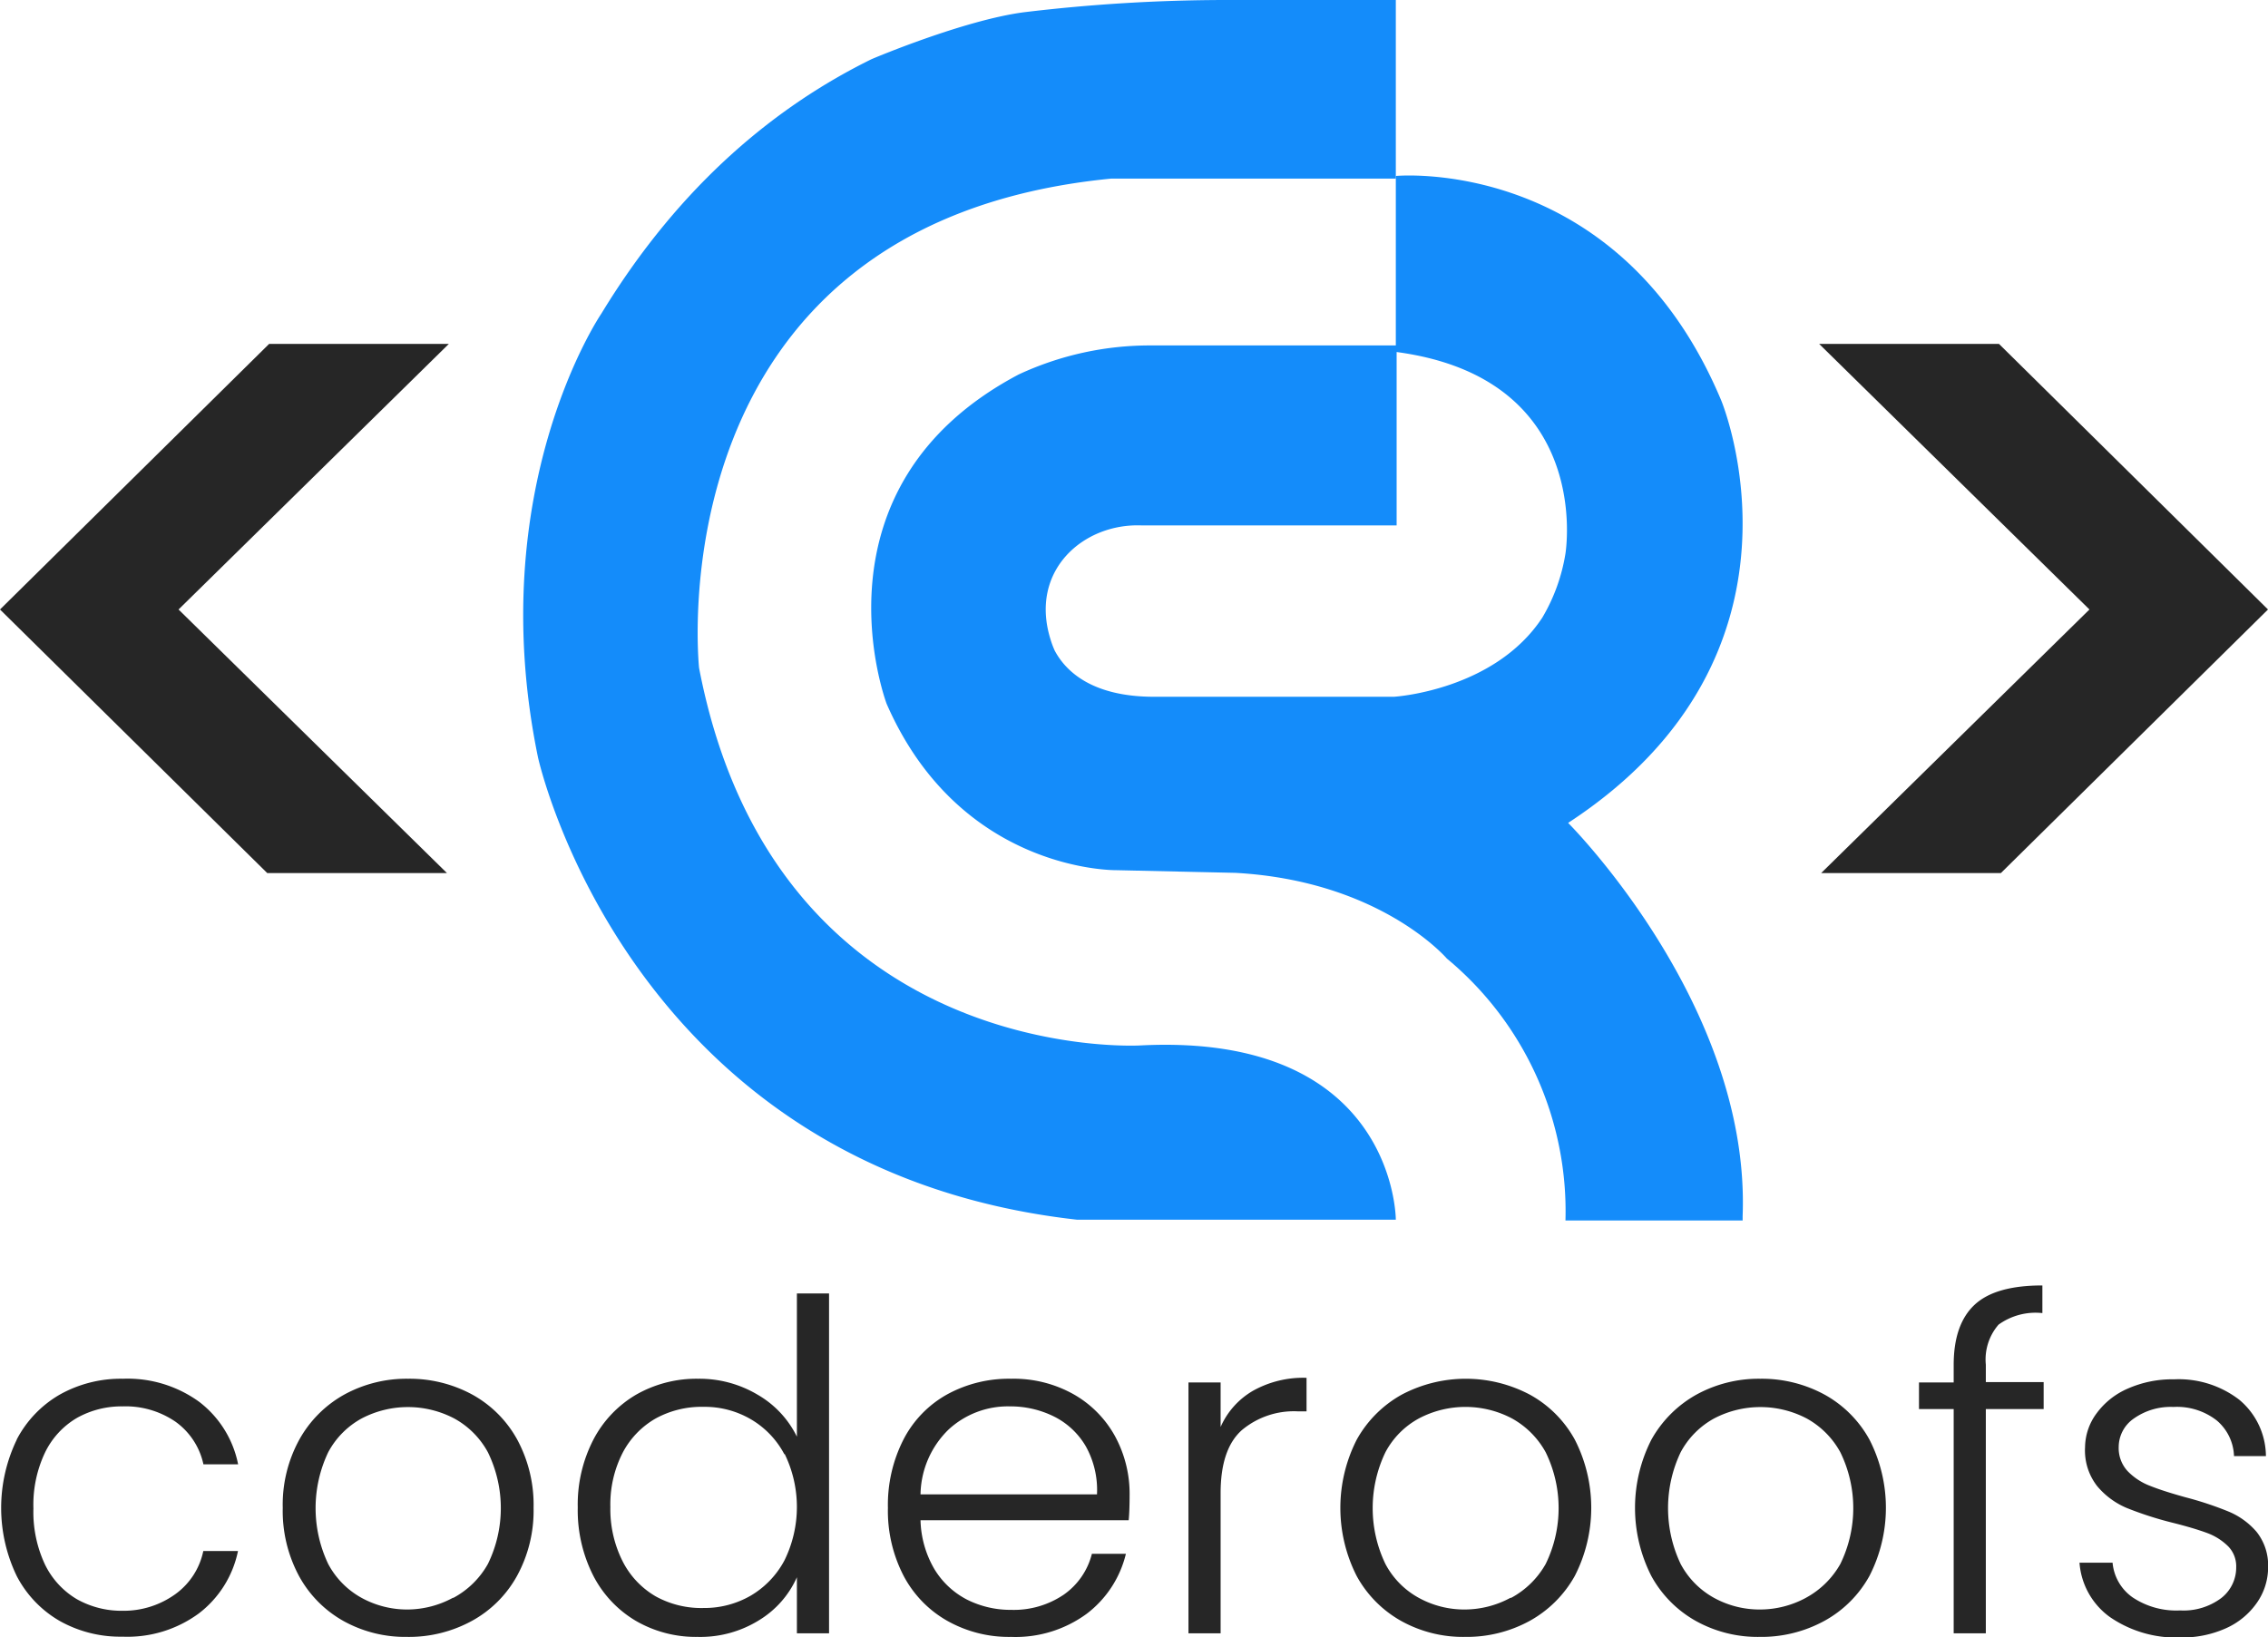
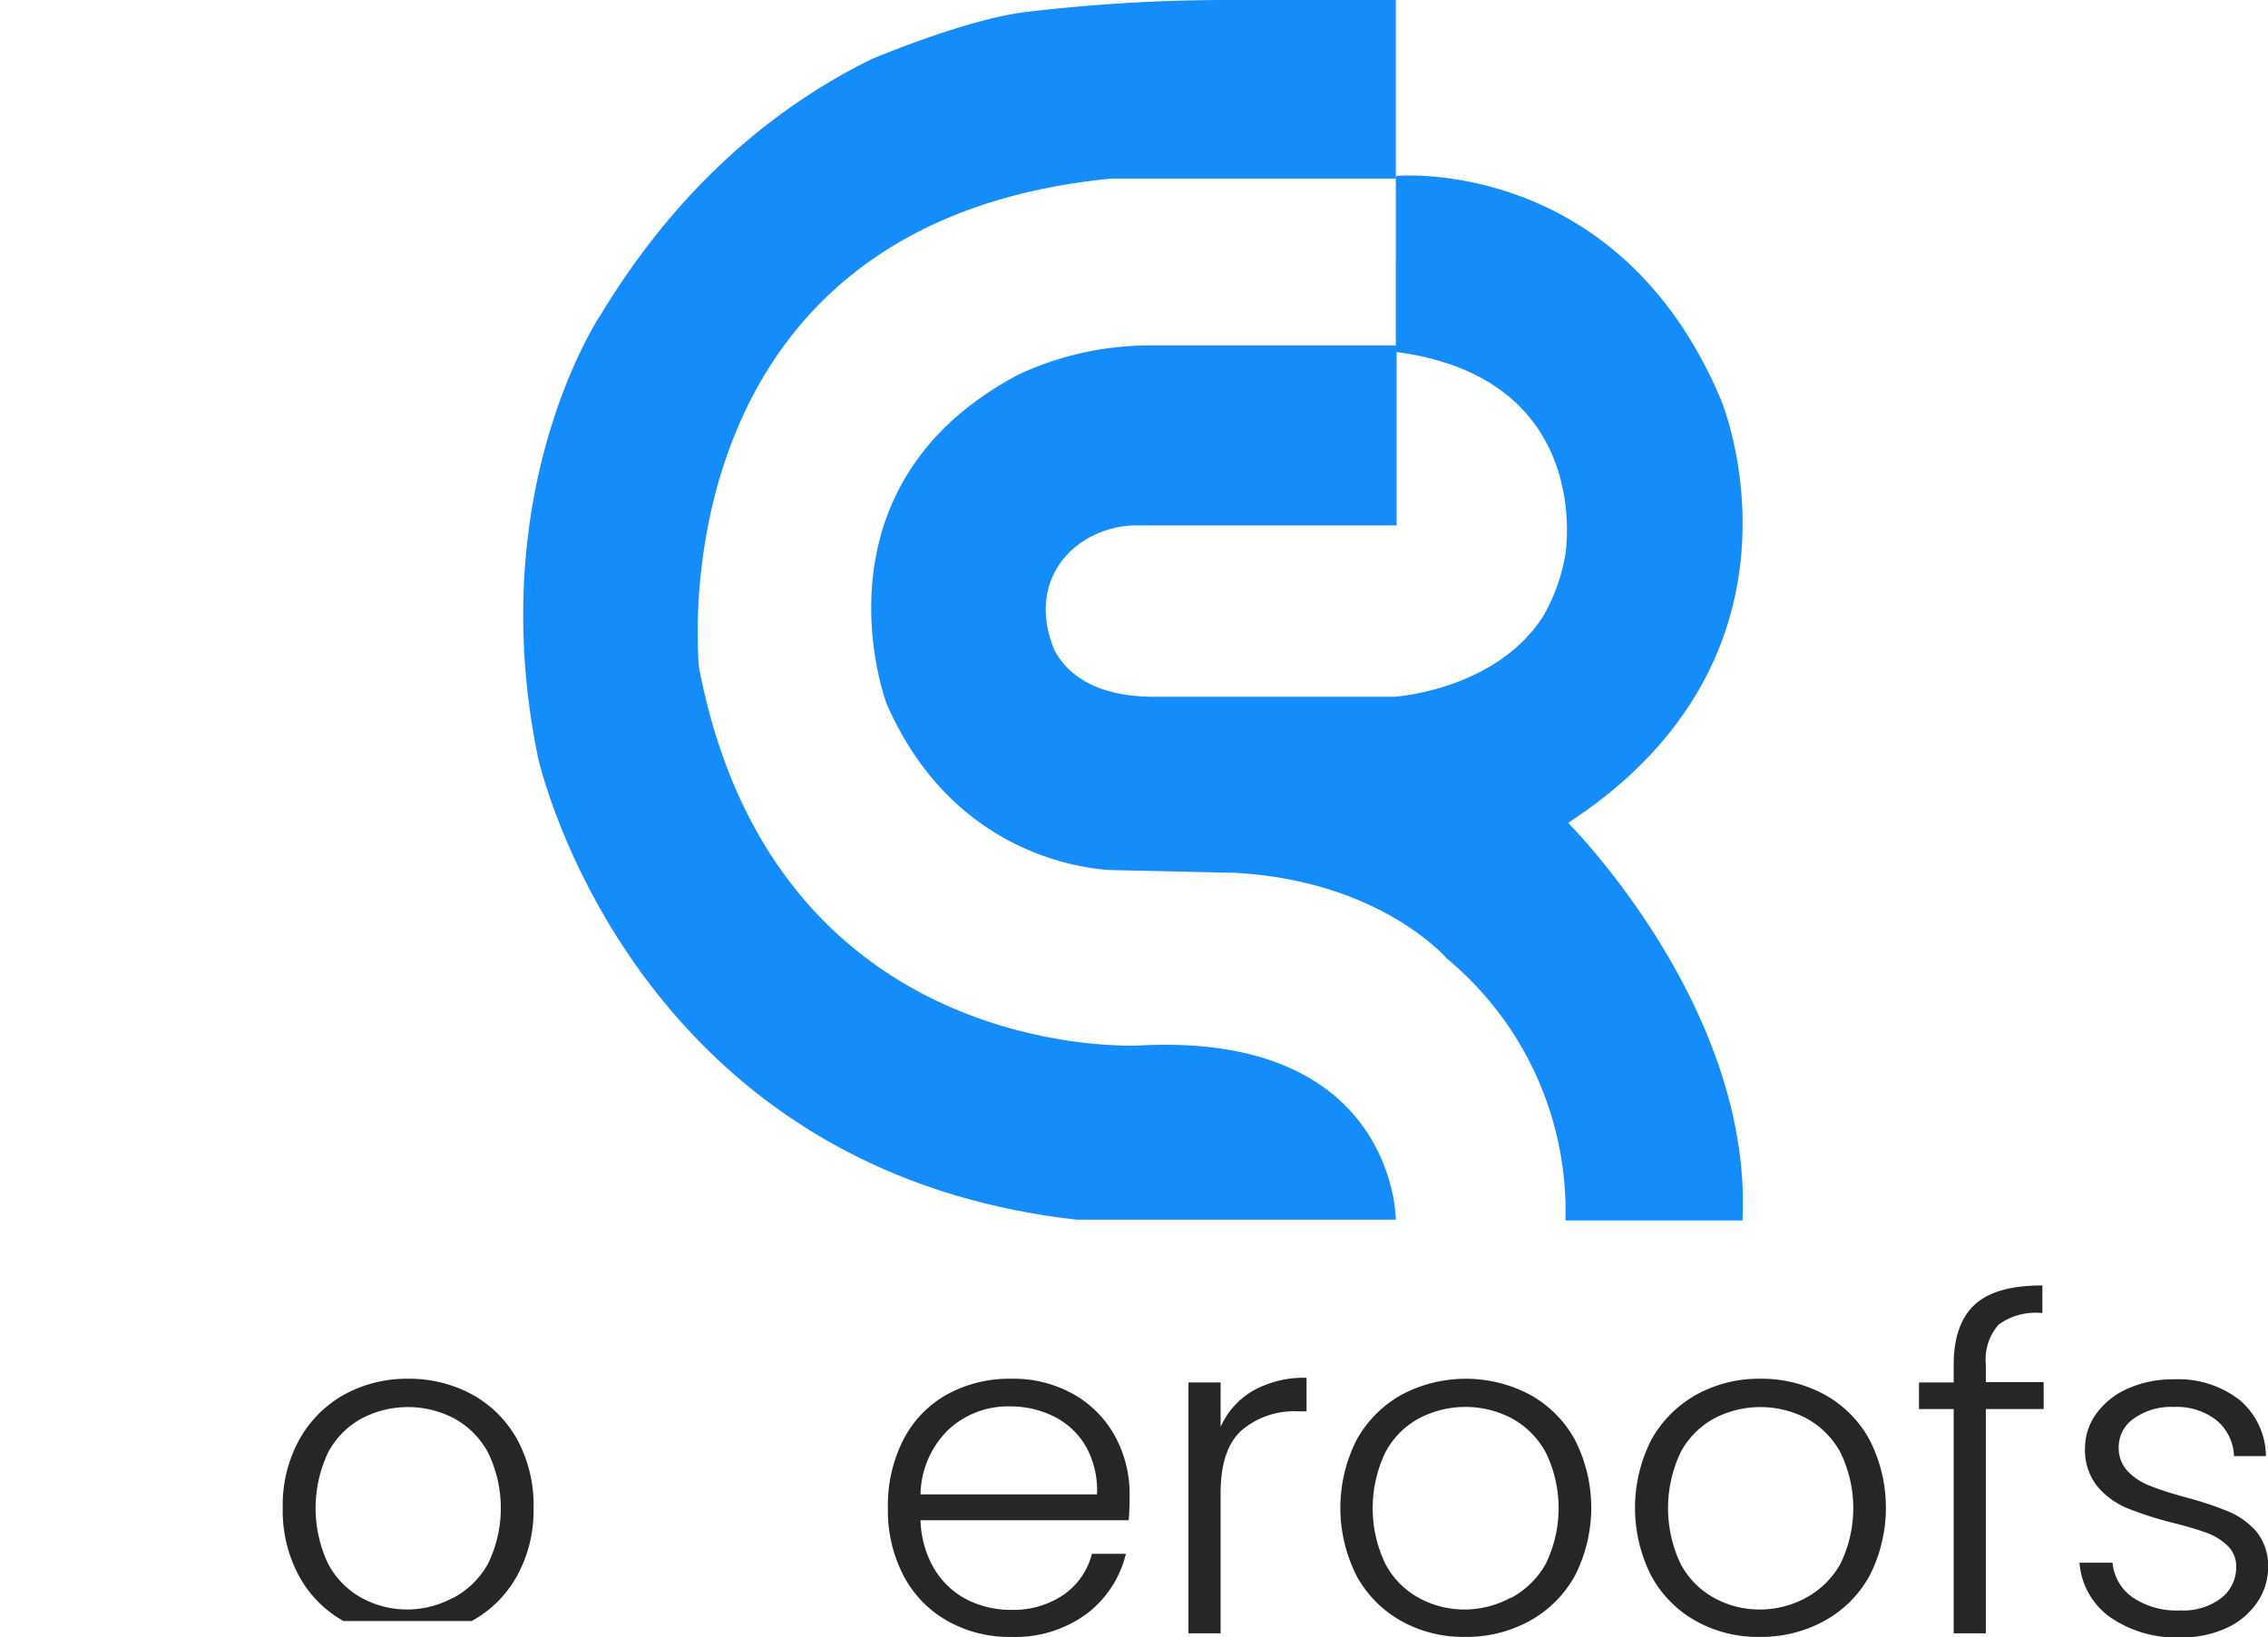
<svg xmlns="http://www.w3.org/2000/svg" id="Layer_1" data-name="Layer 1" viewBox="0 0 196.12 141.6">
  <defs>
    <style>.cls-1{fill:#262626;}.cls-2{fill:#148cfa;}</style>
  </defs>
-   <path class="cls-1" d="M28.26,129.65a9.61,9.61,0,0,1,3.73-3.9,10.79,10.79,0,0,1,5.45-1.37,10.54,10.54,0,0,1,6.61,2,9,9,0,0,1,3.36,5.4h-3A6.1,6.1,0,0,0,42,128.1a7.64,7.64,0,0,0-4.59-1.33,7.87,7.87,0,0,0-3.94,1,7,7,0,0,0-2.76,3,10.52,10.52,0,0,0-1,4.83,10.67,10.67,0,0,0,1,4.85,7.07,7.07,0,0,0,2.76,3,7.87,7.87,0,0,0,3.94,1A7.64,7.64,0,0,0,42,143a6.13,6.13,0,0,0,2.4-3.72h3A9.08,9.08,0,0,1,44,144.69a10.43,10.43,0,0,1-6.59,2A10.69,10.69,0,0,1,32,145.34a9.58,9.58,0,0,1-3.73-3.89,13.57,13.57,0,0,1,0-11.8Z" transform="translate(-26.82 -5.12)" />
-   <path class="cls-1" d="M56.53,145.34a9.87,9.87,0,0,1-3.85-3.89,11.89,11.89,0,0,1-1.41-5.9,11.69,11.69,0,0,1,1.43-5.9,10,10,0,0,1,3.89-3.9,11.19,11.19,0,0,1,5.52-1.37,11.36,11.36,0,0,1,5.55,1.37,9.86,9.86,0,0,1,3.89,3.9,11.89,11.89,0,0,1,1.41,5.9,11.75,11.75,0,0,1-1.43,5.88,9.86,9.86,0,0,1-3.93,3.91A11.35,11.35,0,0,1,62,146.71,11,11,0,0,1,56.53,145.34Zm9.48-2a7.47,7.47,0,0,0,3-2.94,11,11,0,0,0,0-9.66,7.3,7.3,0,0,0-2.94-2.94,8.63,8.63,0,0,0-7.95,0,7.19,7.19,0,0,0-2.92,2.94,11.25,11.25,0,0,0,0,9.66,7.21,7.21,0,0,0,2.9,2.94,8.19,8.19,0,0,0,4,1A8.34,8.34,0,0,0,66,143.32Z" transform="translate(-26.82 -5.12)" />
-   <path class="cls-1" d="M78.13,129.65a9.69,9.69,0,0,1,3.71-3.9,10.52,10.52,0,0,1,5.35-1.37,9.83,9.83,0,0,1,5.16,1.39,8.51,8.51,0,0,1,3.38,3.62V117h2.78V146.4H95.73v-4.85a8.3,8.3,0,0,1-3.26,3.71,9.62,9.62,0,0,1-5.32,1.45,10.34,10.34,0,0,1-5.35-1.39,9.66,9.66,0,0,1-3.69-3.93,12.49,12.49,0,0,1-1.33-5.88A12.22,12.22,0,0,1,78.13,129.65Zm16.53,1.29a7.63,7.63,0,0,0-2.92-3.06,7.91,7.91,0,0,0-4.07-1.07,8.26,8.26,0,0,0-4.14,1,7.31,7.31,0,0,0-2.88,3,9.79,9.79,0,0,0-1.05,4.67,10,10,0,0,0,1.05,4.67,7.35,7.35,0,0,0,2.88,3.06,8.17,8.17,0,0,0,4.14,1,8,8,0,0,0,4.07-1.07,7.76,7.76,0,0,0,2.92-3.06,10.47,10.47,0,0,0,0-9.22Z" transform="translate(-26.82 -5.12)" />
+   <path class="cls-1" d="M56.53,145.34a9.87,9.87,0,0,1-3.85-3.89,11.89,11.89,0,0,1-1.41-5.9,11.69,11.69,0,0,1,1.43-5.9,10,10,0,0,1,3.89-3.9,11.19,11.19,0,0,1,5.52-1.37,11.36,11.36,0,0,1,5.55,1.37,9.86,9.86,0,0,1,3.89,3.9,11.89,11.89,0,0,1,1.41,5.9,11.75,11.75,0,0,1-1.43,5.88,9.86,9.86,0,0,1-3.93,3.91Zm9.48-2a7.47,7.47,0,0,0,3-2.94,11,11,0,0,0,0-9.66,7.3,7.3,0,0,0-2.94-2.94,8.63,8.63,0,0,0-7.95,0,7.19,7.19,0,0,0-2.92,2.94,11.25,11.25,0,0,0,0,9.66,7.21,7.21,0,0,0,2.9,2.94,8.19,8.19,0,0,0,4,1A8.34,8.34,0,0,0,66,143.32Z" transform="translate(-26.82 -5.12)" />
  <path class="cls-1" d="M124.42,136.62h-18a8.78,8.78,0,0,0,1.19,4.21,7.1,7.1,0,0,0,2.82,2.65,8.36,8.36,0,0,0,3.82.89,7.69,7.69,0,0,0,4.55-1.31,6.13,6.13,0,0,0,2.44-3.54h2.94a9.22,9.22,0,0,1-3.39,5.19,10.4,10.4,0,0,1-6.54,2,10.85,10.85,0,0,1-5.48-1.37,9.62,9.62,0,0,1-3.8-3.89,12.21,12.21,0,0,1-1.37-5.9,12.43,12.43,0,0,1,1.35-5.92,9.36,9.36,0,0,1,3.78-3.9,11.12,11.12,0,0,1,5.52-1.35,10.58,10.58,0,0,1,5.42,1.35,9.34,9.34,0,0,1,3.58,3.64,10.41,10.41,0,0,1,1.25,5.07C124.5,135.39,124.47,136.12,124.42,136.62Zm-3.71-6.4a6.59,6.59,0,0,0-2.76-2.58,8.47,8.47,0,0,0-3.82-.87,7.56,7.56,0,0,0-5.28,2,8,8,0,0,0-2.43,5.61h15.26A7.75,7.75,0,0,0,120.71,130.22Z" transform="translate(-26.82 -5.12)" />
  <path class="cls-1" d="M135.17,125.42a8.9,8.9,0,0,1,4.63-1.12v2.9h-.75a7,7,0,0,0-4.85,1.63c-1.22,1.09-1.83,2.9-1.83,5.45V146.4h-2.78V124.7h2.78v3.85A6.76,6.76,0,0,1,135.17,125.42Z" transform="translate(-26.82 -5.12)" />
  <path class="cls-1" d="M148,145.34a9.89,9.89,0,0,1-3.86-3.89,13,13,0,0,1,0-11.8,10,10,0,0,1,3.9-3.9,11.85,11.85,0,0,1,11.06,0,9.82,9.82,0,0,1,3.9,3.9,12.93,12.93,0,0,1,0,11.78,10,10,0,0,1-3.93,3.91,11.35,11.35,0,0,1-5.57,1.37A11,11,0,0,1,148,145.34Zm9.48-2a7.53,7.53,0,0,0,3-2.94,11,11,0,0,0,0-9.66,7.42,7.42,0,0,0-2.94-2.94,8.63,8.63,0,0,0-8,0,7.13,7.13,0,0,0-2.92,2.94,11.15,11.15,0,0,0,0,9.66,7.15,7.15,0,0,0,2.9,2.94,8.16,8.16,0,0,0,3.95,1A8.34,8.34,0,0,0,157.45,143.32Z" transform="translate(-26.82 -5.12)" />
  <path class="cls-1" d="M173.48,145.34a9.89,9.89,0,0,1-3.86-3.89,13,13,0,0,1,0-11.8,10.08,10.08,0,0,1,3.9-3.9,11.19,11.19,0,0,1,5.52-1.37,11.36,11.36,0,0,1,5.55,1.37,9.86,9.86,0,0,1,3.89,3.9,12.93,12.93,0,0,1,0,11.78,9.86,9.86,0,0,1-3.93,3.91,11.35,11.35,0,0,1-5.57,1.37A11,11,0,0,1,173.48,145.34Zm9.48-2a7.53,7.53,0,0,0,3-2.94,11,11,0,0,0,0-9.66,7.36,7.36,0,0,0-2.94-2.94,8.63,8.63,0,0,0-7.95,0,7.19,7.19,0,0,0-2.92,2.94,11.25,11.25,0,0,0,0,9.66,7.21,7.21,0,0,0,2.9,2.94,8.16,8.16,0,0,0,3.95,1A8.34,8.34,0,0,0,183,143.32Z" transform="translate(-26.82 -5.12)" />
  <path class="cls-1" d="M203.54,127h-5V146.4h-2.78V127h-3V124.7h3v-1.51c0-2.36.61-4.09,1.81-5.21s3.16-1.67,5.86-1.67v2.39a5.48,5.48,0,0,0-3.79,1,4.6,4.6,0,0,0-1.1,3.46v1.51h5Z" transform="translate(-26.82 -5.12)" />
  <path class="cls-1" d="M209.28,145a6.36,6.36,0,0,1-2.64-4.71h2.86a4.1,4.1,0,0,0,1.73,3,6.79,6.79,0,0,0,4.11,1.13,5.44,5.44,0,0,0,3.56-1.07,3.35,3.35,0,0,0,1.29-2.67,2.47,2.47,0,0,0-.71-1.82,5.09,5.09,0,0,0-1.81-1.14c-.73-.27-1.72-.57-3-.89a30.22,30.22,0,0,1-3.94-1.27,6.74,6.74,0,0,1-2.56-1.89,5,5,0,0,1-1.05-3.36,5,5,0,0,1,1-2.94,6.56,6.56,0,0,1,2.7-2.14,9.52,9.52,0,0,1,4-.8,8.58,8.58,0,0,1,5.64,1.77,6.4,6.4,0,0,1,2.3,4.87H220a4.21,4.21,0,0,0-1.49-3.08,5.58,5.58,0,0,0-3.75-1.17,5.51,5.51,0,0,0-3.42,1,3,3,0,0,0-1.31,2.46,2.93,2.93,0,0,0,.77,2.09,5.33,5.33,0,0,0,1.93,1.27c.77.31,1.8.64,3.1,1a29.32,29.32,0,0,1,3.73,1.24,6.45,6.45,0,0,1,2.39,1.74,4.66,4.66,0,0,1,1,3.06,5.35,5.35,0,0,1-1,3.12,6.46,6.46,0,0,1-2.66,2.17,9.24,9.24,0,0,1-3.94.79A10.1,10.1,0,0,1,209.28,145Z" transform="translate(-26.82 -5.12)" />
-   <polygon class="cls-1" points="38.65 75.52 15.44 52.72 38.81 29.75 23.27 29.75 0 52.72 23.11 75.52 38.65 75.52" />
-   <polygon class="cls-1" points="157.48 75.52 180.68 52.72 157.31 29.75 172.86 29.75 196.12 52.72 173.02 75.52 157.48 75.52" />
  <path class="cls-2" d="M147.57,50.49" transform="translate(-26.82 -5.12)" />
  <path class="cls-2" d="M162.42,76.3c22.38-14.62,13.24-36.54,13.24-36.54-8.9-21.25-28.14-19.42-28.14-19.42V35H126.33a26.87,26.87,0,0,0-11.42,2.51C96.4,47.29,103.49,66,103.49,66c6.39,14.62,19.87,14.39,19.87,14.39l10.28.23c12.56.69,18.29,7.41,18.29,7.41a28.41,28.41,0,0,1,10.26,22.66h15.32v-.37C178.21,92.06,162.42,76.3,162.42,76.3ZM162.19,53a15.8,15.8,0,0,1-2,5.54c-4.16,6.33-12.83,6.85-12.83,6.85H126.62c-5.4,0-7.66-2.23-8.6-4a8.17,8.17,0,0,1-.37-1c-1.83-5.93,2.87-10.05,7.94-9.82h22v-15C164.67,37.86,162.2,52.9,162.19,53Z" transform="translate(-26.82 -5.12)" />
  <path class="cls-2" d="M122.9,20.57h24.62V5.12H132.86a146.69,146.69,0,0,0-17.5,1.06c-5.25.69-13.19,4.06-13.2,4.07-8,3.94-16.44,10.65-23.34,22,0,0-10.28,15.07-5.48,38.37,0,0,7.76,35.63,46.59,40h27.59s0-16.21-22.11-15.07c0,0-31.52,1.83-38.14-32.66C87.27,62.83,83.16,24.45,122.9,20.57Z" transform="translate(-26.82 -5.12)" />
</svg>